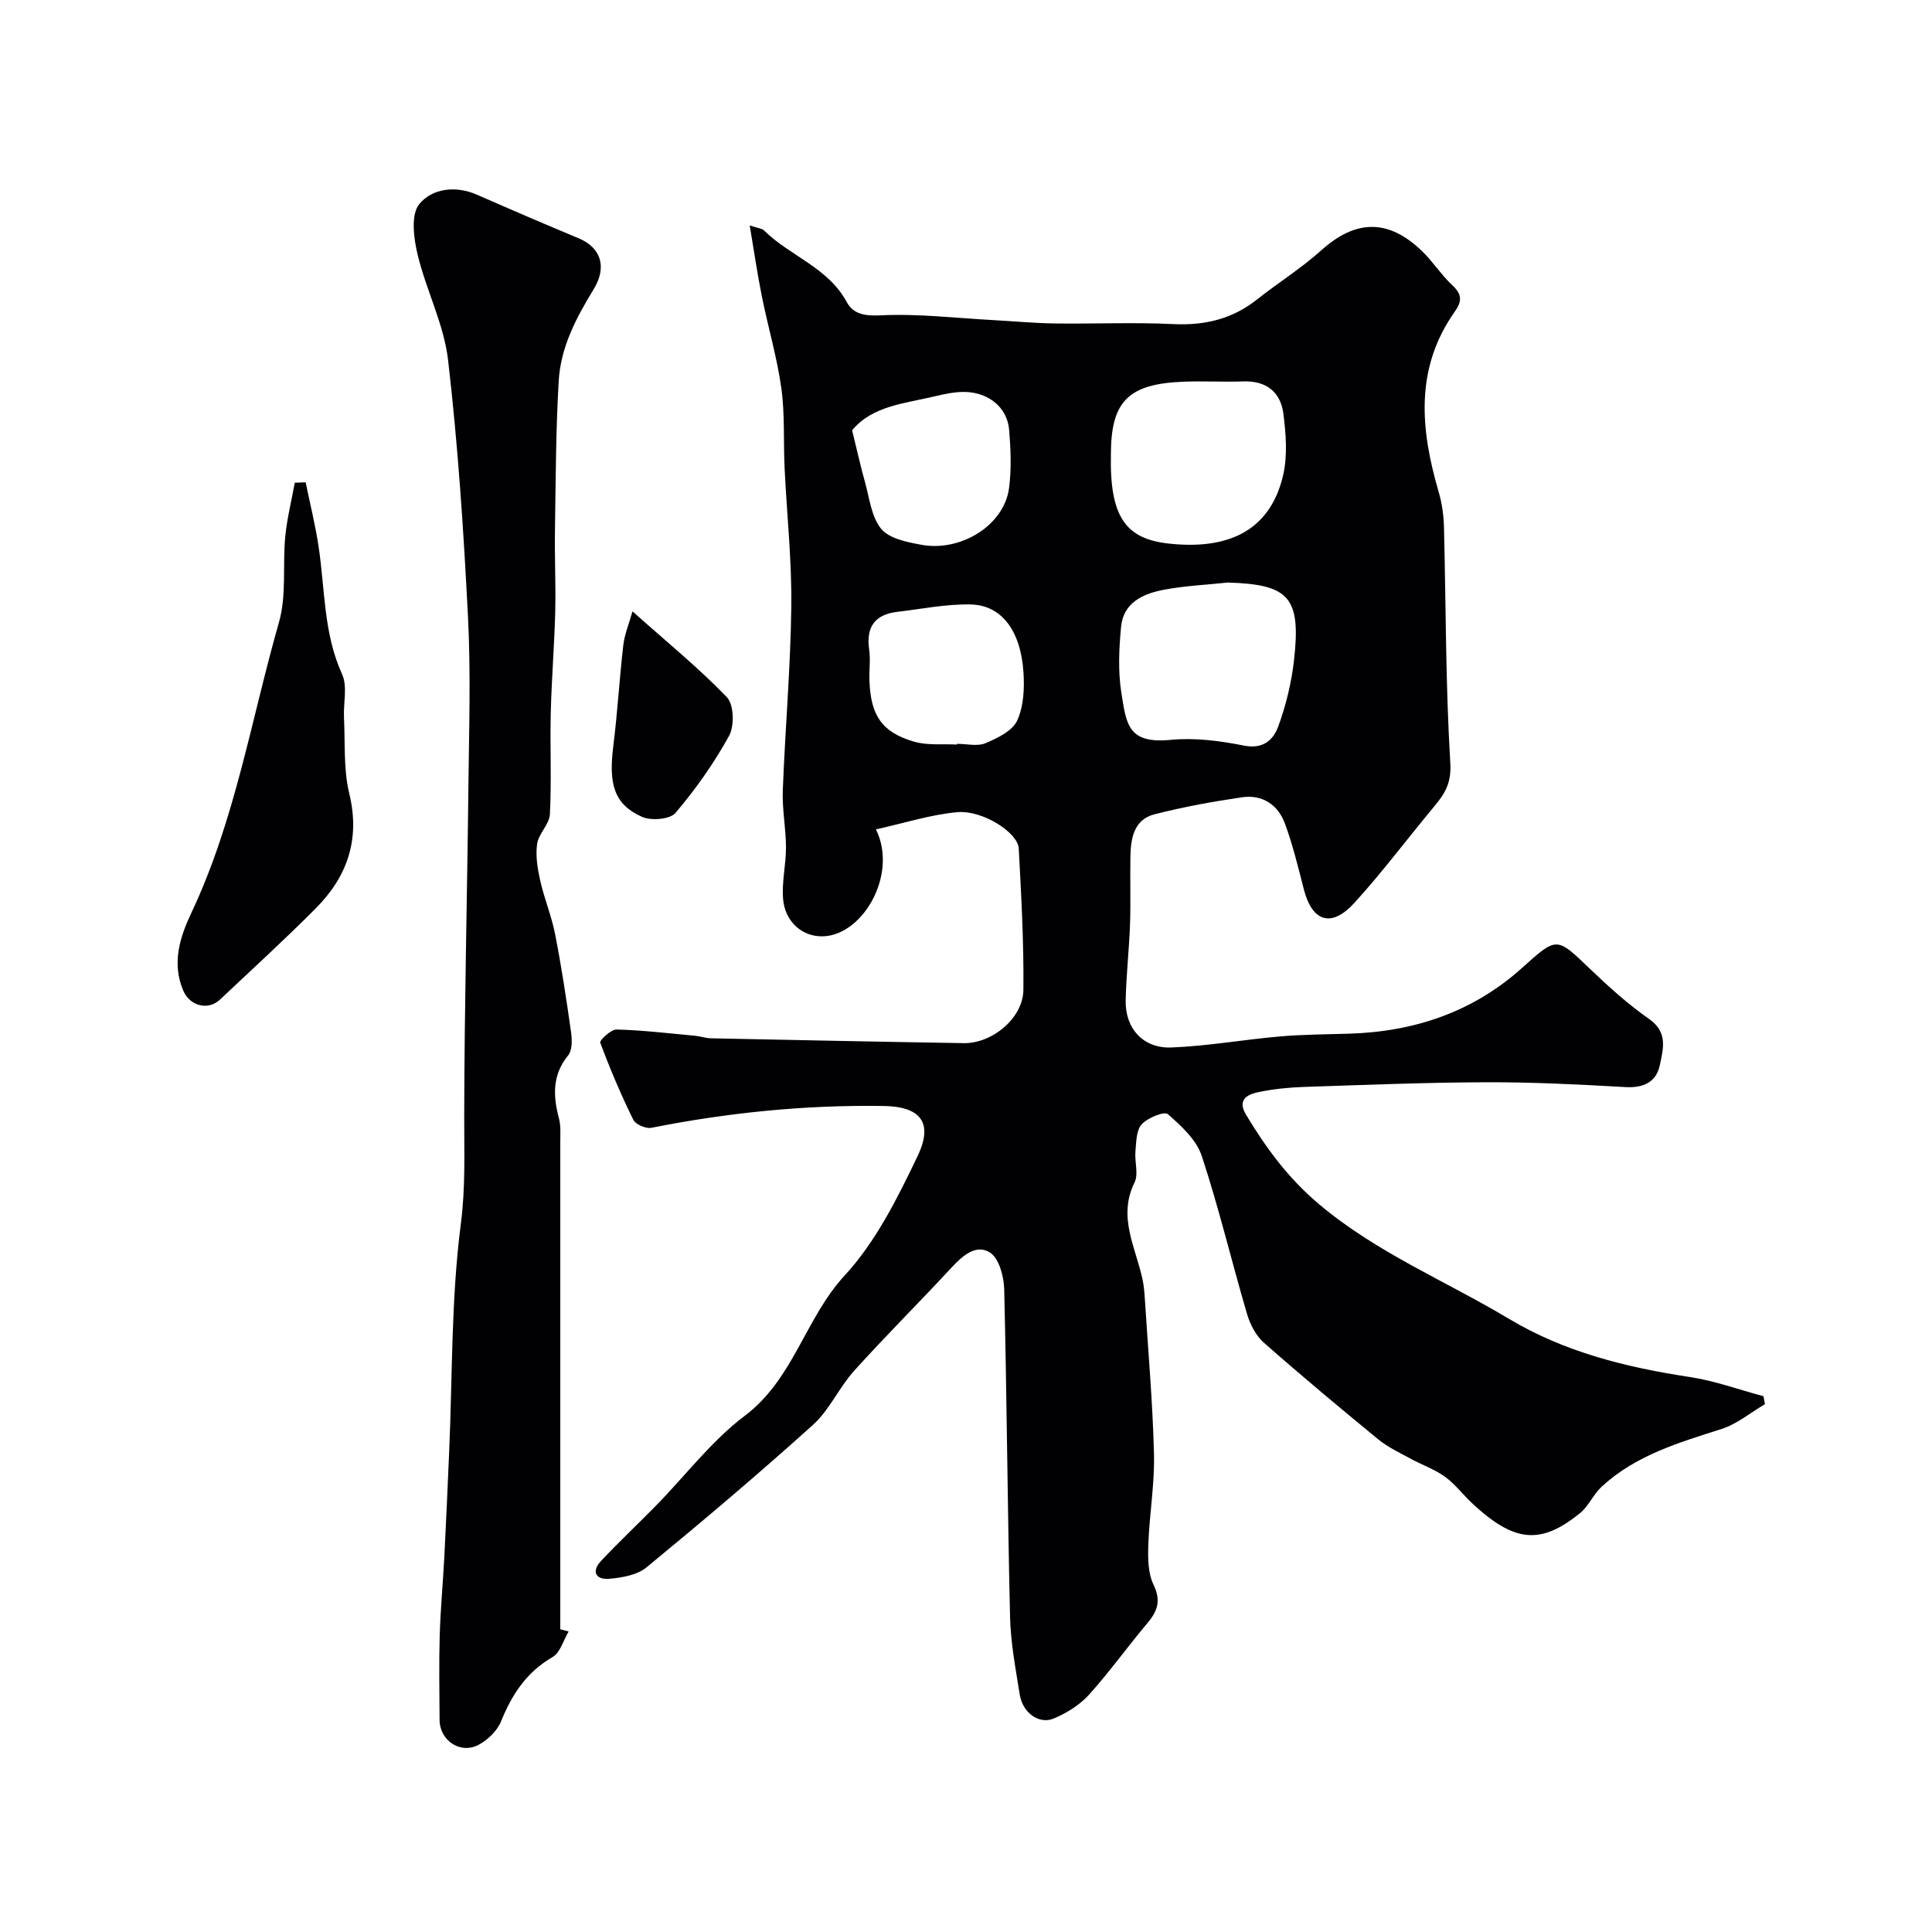
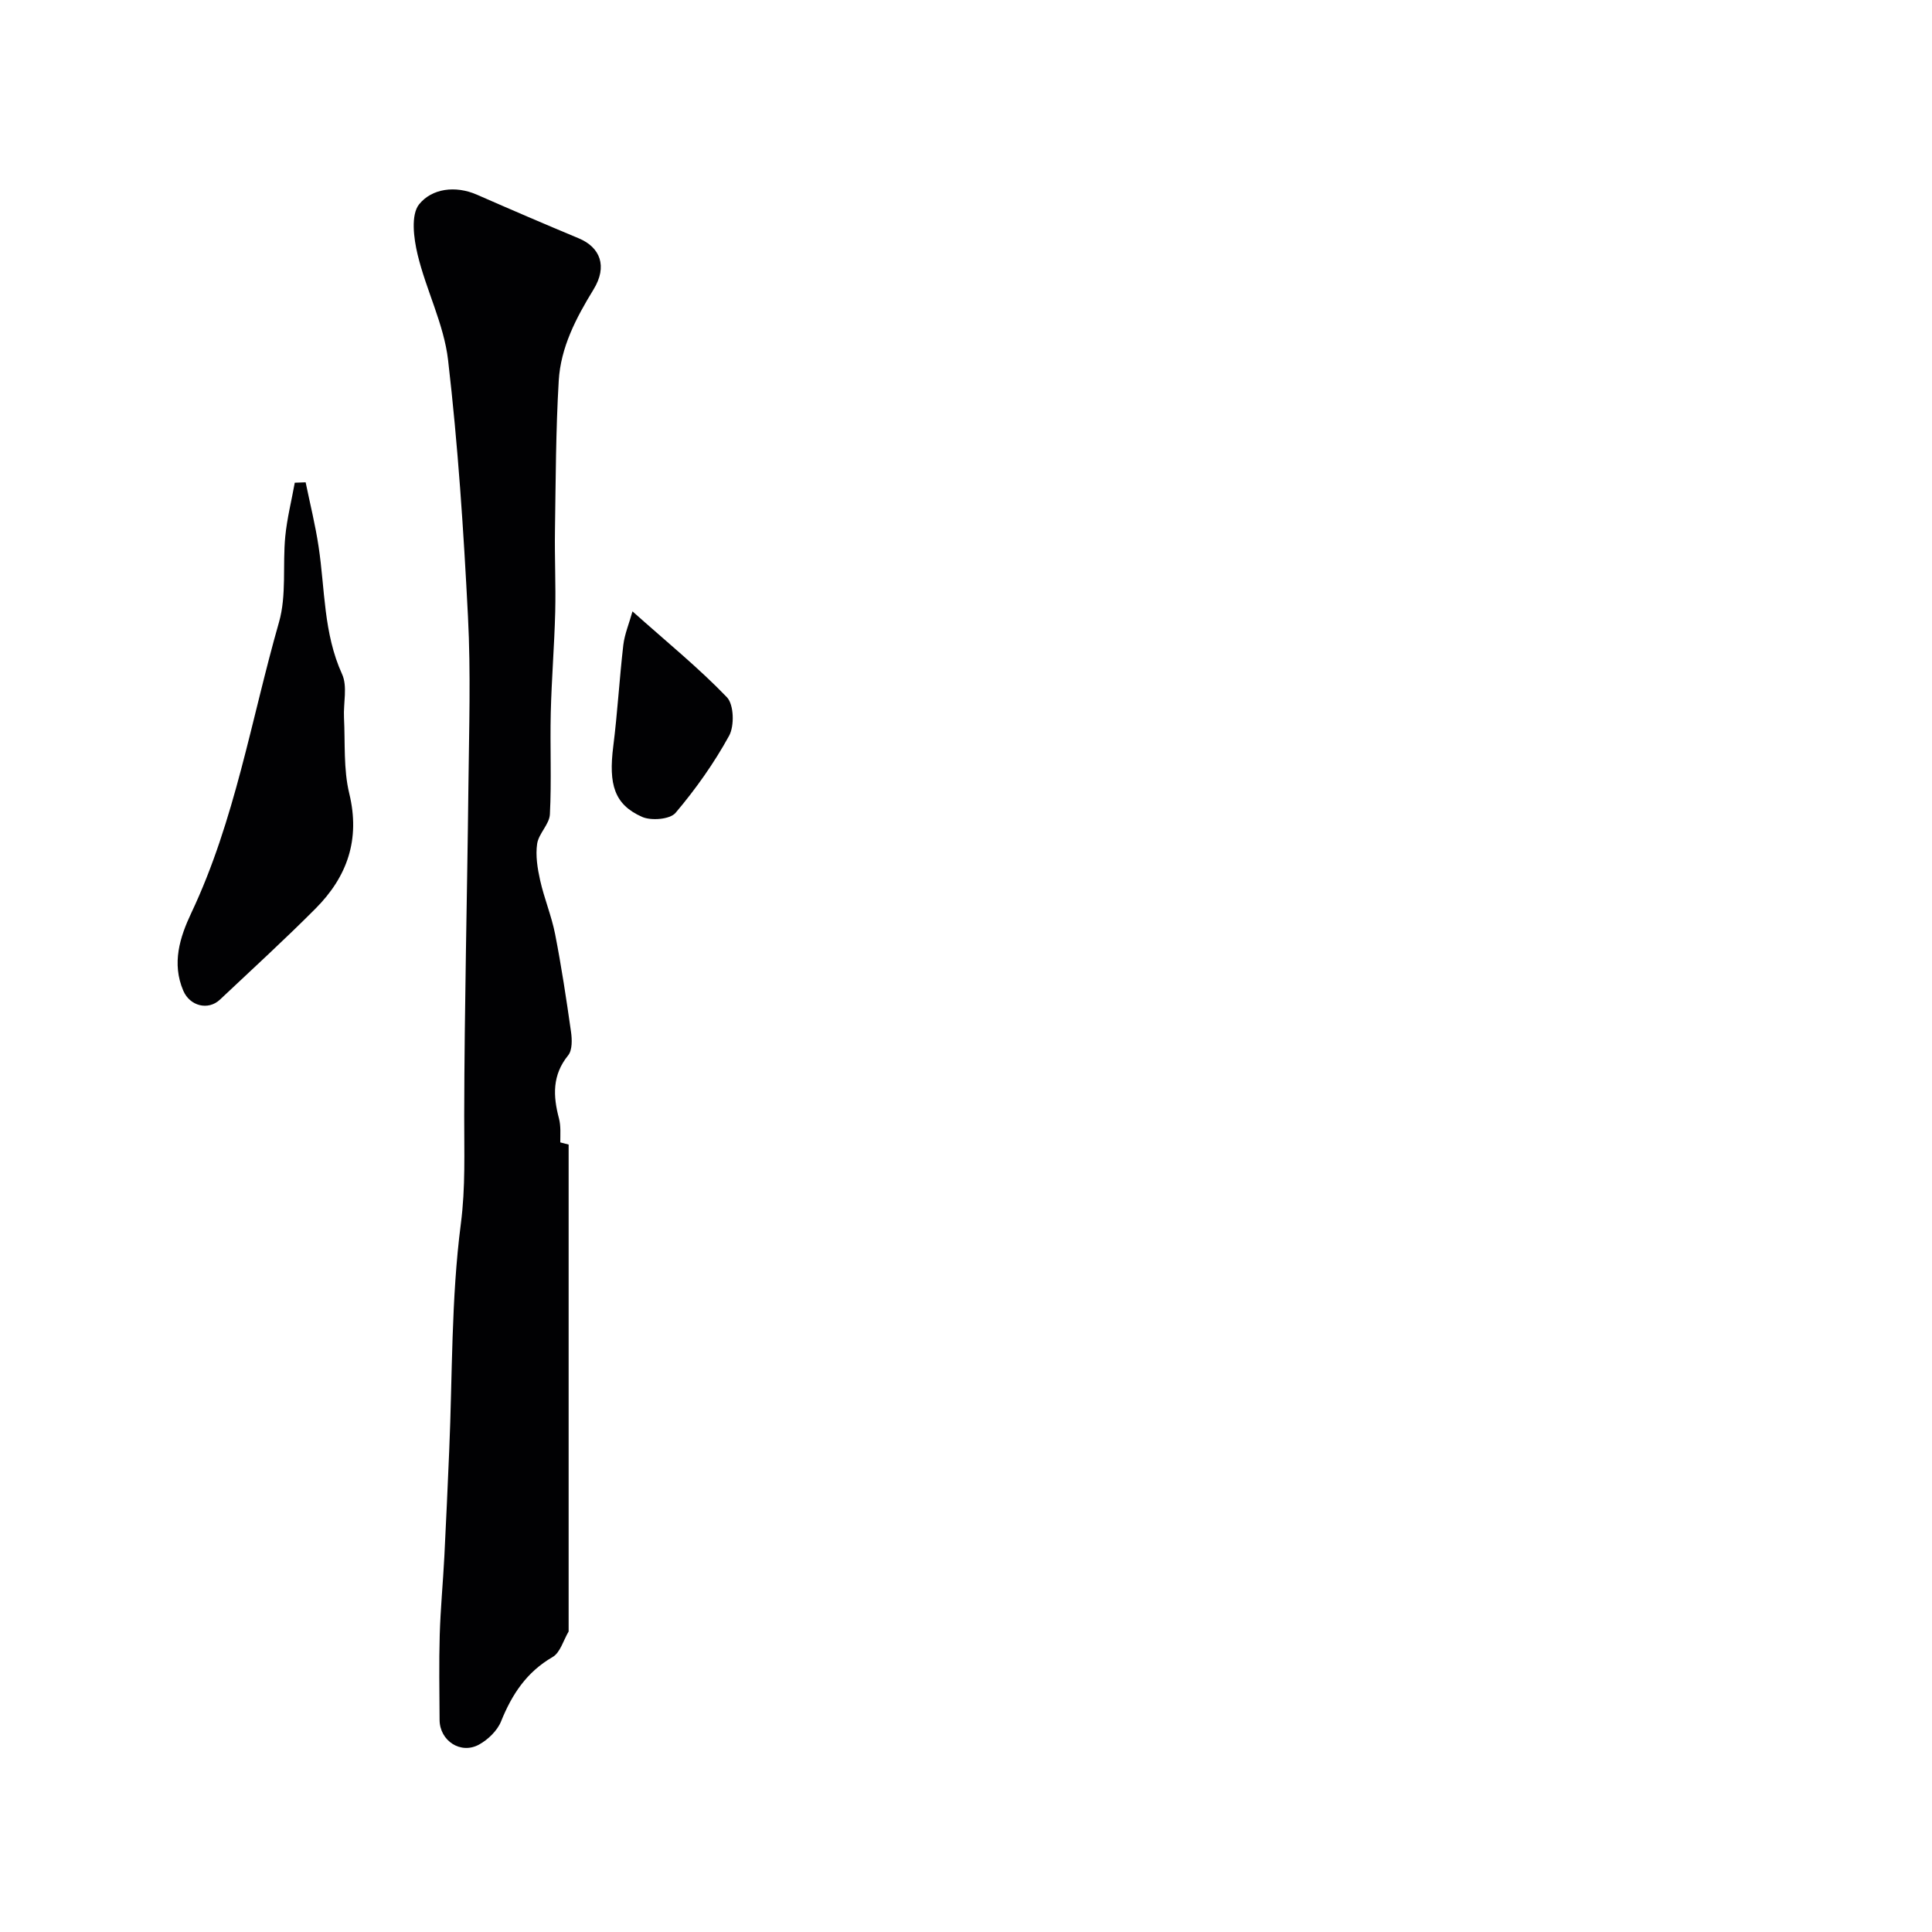
<svg xmlns="http://www.w3.org/2000/svg" enable-background="new 0 0 400 400" viewBox="0 0 400 400">
  <g fill="#010103">
-     <path d="m181.35 171.71c4.78 9.6-3.21 22.87-11.9 22.12-4-.35-6.92-3.46-7.31-7.58-.33-3.56.6-7.21.59-10.82-.01-3.92-.81-7.86-.66-11.77.48-12.71 1.61-25.4 1.76-38.11.11-9.55-.93-19.12-1.39-28.69-.26-5.49.08-11.06-.67-16.47-.89-6.41-2.76-12.68-4.04-19.05-.92-4.58-1.59-9.2-2.51-14.67 1.82.61 2.55.64 2.94 1.02 5.38 5.32 13.27 7.67 17.15 14.85 1.34 2.48 3.69 2.91 7 2.75 7.71-.39 15.49.56 23.24.98 4.28.23 8.56.64 12.84.7 8.16.11 16.35-.27 24.49.13 6.54.32 12.27-1.04 17.42-5.13 4.36-3.46 9.13-6.43 13.25-10.14 7.14-6.43 13.96-6.59 20.98.27 2.23 2.18 3.93 4.9 6.21 7.01 1.98 1.84 1.94 3.31.49 5.36-8.38 11.83-7.14 24.51-3.34 37.47.68 2.32 1.01 4.82 1.07 7.24.41 16.27.33 32.56 1.31 48.78.25 4.06-1.04 6.24-3.2 8.84-5.56 6.68-10.78 13.66-16.62 20.09-4.8 5.29-8.79 3.98-10.52-2.82-1.16-4.53-2.27-9.11-3.87-13.49-1.44-3.95-4.67-6.13-8.92-5.51-6.09.89-12.18 2-18.14 3.53-4.2 1.08-4.89 4.91-4.96 8.68-.09 4.69.08 9.39-.08 14.07-.19 5.27-.79 10.53-.9 15.8-.12 5.73 3.58 9.94 9.42 9.72 7.5-.28 14.96-1.63 22.46-2.28 4.78-.42 9.59-.43 14.38-.58 13.55-.41 25.68-4.49 35.88-13.68 7.17-6.46 7.08-6.35 13.88.16 3.91 3.75 7.97 7.42 12.39 10.51 3.94 2.76 2.85 6.29 2.17 9.56-.73 3.48-3.4 4.73-7.13 4.51-9.58-.55-19.19-1.03-28.78-1-12.6.04-25.2.55-37.8.97-3.11.1-6.24.43-9.28 1.05-2.35.48-4.58 1.53-2.66 4.72 4.14 6.87 8.68 13.08 15.05 18.46 11.95 10.09 26.23 15.91 39.36 23.77 11.52 6.9 24.26 10.05 37.42 12.05 5.18.78 10.2 2.62 15.29 3.98.1.55.2 1.1.3 1.65-2.99 1.75-5.78 4.12-9 5.14-8.88 2.84-17.81 5.45-24.84 11.98-1.7 1.58-2.67 4-4.45 5.44-8.16 6.62-13.6 6.07-22.27-1.99-1.95-1.81-3.58-4.03-5.72-5.57-2.16-1.56-4.79-2.45-7.15-3.75-2.26-1.23-4.65-2.35-6.62-3.96-8-6.56-15.94-13.19-23.7-20.03-1.62-1.43-2.82-3.73-3.45-5.85-3.21-10.91-5.84-22.01-9.4-32.8-1.1-3.34-4.23-6.23-7.02-8.66-.74-.64-4.19.76-5.42 2.11-1.13 1.24-1.11 3.66-1.29 5.59-.2 2.15.68 4.69-.18 6.43-3.57 7.22.31 13.58 1.68 20.24.26 1.28.37 2.61.45 3.92.68 10.69 1.62 21.37 1.89 32.07.15 6.23-.95 12.48-1.17 18.74-.1 2.79-.08 5.93 1.08 8.34 1.59 3.31.83 5.44-1.27 7.94-4.12 4.88-7.84 10.11-12.12 14.85-1.91 2.11-4.6 3.77-7.24 4.89-3.1 1.31-6.48-1.18-7.08-4.97-.84-5.34-1.88-10.7-2-16.08-.53-22.6-.66-45.2-1.21-67.8-.06-2.64-1.06-6.4-2.93-7.6-2.9-1.86-5.71.65-8 3.13-6.65 7.18-13.6 14.08-20.15 21.35-3.13 3.47-5.09 8.1-8.51 11.18-11.23 10.13-22.79 19.9-34.47 29.51-1.93 1.59-5.06 2.13-7.7 2.36-2.75.25-3.8-1.48-1.7-3.71 3.7-3.93 7.64-7.63 11.42-11.49 6.09-6.22 11.46-13.37 18.33-18.55 10.12-7.62 12.49-20.18 20.7-29.07 6.42-6.96 10.92-15.99 15.07-24.68 3.37-7.04.53-10.28-7.07-10.39-16.18-.24-32.17 1.37-48.04 4.52-1.14.23-3.27-.69-3.74-1.65-2.55-5.2-4.83-10.55-6.85-15.98-.18-.47 2.22-2.75 3.38-2.72 5.41.14 10.81.79 16.21 1.29 1.14.11 2.26.51 3.39.53 17.43.36 34.87.72 52.3 1 5.87.09 12.27-5.19 12.33-11.02.11-9.76-.44-19.54-.96-29.3-.17-3.25-7.46-7.95-12.68-7.5-5.53.49-10.93 2.25-16.89 3.56zm72.87-51.1c-4.4.47-8.86.66-13.19 1.48-4.3.81-8.45 2.6-8.93 7.72-.42 4.48-.64 9.11.05 13.52 1.04 6.59 1.35 10.71 10.2 9.85 5-.49 10.24.2 15.21 1.19 3.98.8 6.09-1.22 7.09-3.97 1.6-4.38 2.73-9.04 3.26-13.68 1.47-13.08-.98-15.72-13.69-16.11zm-24.22-26.51c-.27 12.89 3.04 17.44 11.89 18.43 11.59 1.3 20.91-2.04 23.75-14.06.96-4.09.61-8.64.06-12.88-.58-4.39-3.51-6.79-8.26-6.62-4.15.14-8.32-.11-12.47.06-11.41.45-14.97 4.1-14.97 15.07zm-53.58-5.02c1.02 4.14 1.74 7.43 2.65 10.67.94 3.34 1.32 7.26 3.37 9.74 1.68 2.03 5.37 2.76 8.32 3.3 8.22 1.51 17.14-4.07 18.15-11.72.52-3.94.35-8.03.03-12.01-.39-4.82-4.37-7.78-9.06-7.91-2.07-.06-4.2.4-6.24.88-6.26 1.5-12.99 1.96-17.22 7.05zm21.7 65.07c0-.05.01-.1.01-.15 2 0 4.24.58 5.93-.14 2.47-1.04 5.55-2.54 6.54-4.68 1.36-2.96 1.52-6.74 1.29-10.1-.58-8.52-4.56-13.79-10.88-13.93-5.07-.12-10.17.93-15.26 1.53-4.63.55-6.46 3.14-5.8 7.78.3 2.12-.02 4.32.06 6.48.27 7.21 2.55 10.65 9.23 12.61 2.78.82 5.91.44 8.88.6z" />
-     <path d="m117.73 337.78c-1.08 1.81-1.73 4.37-3.32 5.29-5.39 3.12-8.42 7.74-10.67 13.32-.77 1.92-2.68 3.76-4.53 4.79-3.81 2.12-8.18-.76-8.2-5.1-.03-5.86-.14-11.72.03-17.57.16-5.44.68-10.86.96-16.29.37-7.26.69-14.53 1-21.79.68-15.69.4-31.51 2.41-47.03.99-7.61.68-14.9.7-22.39.04-22.75.62-45.51.87-68.26.13-11.69.51-23.41-.09-35.08-.9-17.74-2.07-35.49-4.12-53.12-.86-7.44-4.56-14.5-6.32-21.89-.8-3.35-1.42-8.19.33-10.37 2.62-3.25 7.49-3.95 11.99-1.97 7 3.07 14.02 6.09 21.07 9.03 4.41 1.84 6 5.77 3.04 10.59-3.63 5.92-6.79 11.97-7.2 18.88-.61 10.3-.62 20.64-.78 30.96-.09 5.66.19 11.32.05 16.98-.18 6.93-.75 13.86-.92 20.79-.17 7.01.18 14.04-.18 21.04-.1 2.07-2.33 3.99-2.64 6.11-.36 2.44.07 5.1.62 7.56.84 3.76 2.36 7.37 3.1 11.14 1.31 6.7 2.33 13.45 3.29 20.21.23 1.6.29 3.8-.59 4.89-3.32 4.09-3.14 8.4-1.9 13.07.41 1.57.27 3.29.27 4.95v71.96 28.85c.58.15 1.16.3 1.73.45z" />
+     <path d="m117.73 337.78c-1.08 1.81-1.73 4.37-3.32 5.29-5.39 3.12-8.42 7.74-10.67 13.32-.77 1.92-2.68 3.76-4.53 4.79-3.81 2.12-8.18-.76-8.2-5.1-.03-5.86-.14-11.72.03-17.57.16-5.44.68-10.86.96-16.29.37-7.26.69-14.53 1-21.79.68-15.69.4-31.51 2.41-47.03.99-7.61.68-14.9.7-22.39.04-22.75.62-45.51.87-68.26.13-11.69.51-23.41-.09-35.08-.9-17.74-2.07-35.49-4.12-53.12-.86-7.44-4.56-14.5-6.32-21.89-.8-3.35-1.42-8.19.33-10.37 2.62-3.25 7.49-3.95 11.99-1.97 7 3.07 14.02 6.09 21.07 9.03 4.41 1.84 6 5.77 3.04 10.59-3.63 5.92-6.79 11.97-7.2 18.88-.61 10.3-.62 20.64-.78 30.96-.09 5.66.19 11.32.05 16.98-.18 6.93-.75 13.86-.92 20.79-.17 7.01.18 14.04-.18 21.04-.1 2.07-2.33 3.99-2.64 6.11-.36 2.44.07 5.1.62 7.56.84 3.76 2.36 7.37 3.1 11.14 1.31 6.7 2.33 13.45 3.29 20.21.23 1.6.29 3.8-.59 4.89-3.32 4.09-3.14 8.4-1.9 13.07.41 1.57.27 3.29.27 4.95c.58.15 1.16.3 1.73.45z" />
    <path d="m63.28 99.86c.91 4.43 2.01 8.83 2.68 13.3 1.34 8.84 1 17.93 4.86 26.41 1.16 2.53.25 5.98.4 9 .26 5.25-.13 10.68 1.09 15.71 2.31 9.52-.41 17.22-6.96 23.81-6.43 6.46-13.17 12.61-19.81 18.87-2.45 2.31-6.23 1.33-7.59-1.84-2.43-5.68-.71-11.1 1.66-16.11 9.06-19.17 12.39-40.04 18.15-60.18 1.6-5.58.73-11.83 1.3-17.74.36-3.74 1.3-7.43 1.97-11.15.75-.04 1.5-.06 2.25-.08z" />
    <path d="m130.95 126.58c7.22 6.44 13.76 11.75 19.55 17.78 1.45 1.51 1.58 5.92.45 7.98-3.11 5.66-6.91 11.03-11.09 15.96-1.15 1.35-5.04 1.67-6.94.82-5.73-2.55-6.95-6.69-5.95-14.6.88-6.97 1.27-14 2.08-20.97.27-2.27 1.2-4.45 1.9-6.97z" />
  </g>
</svg>